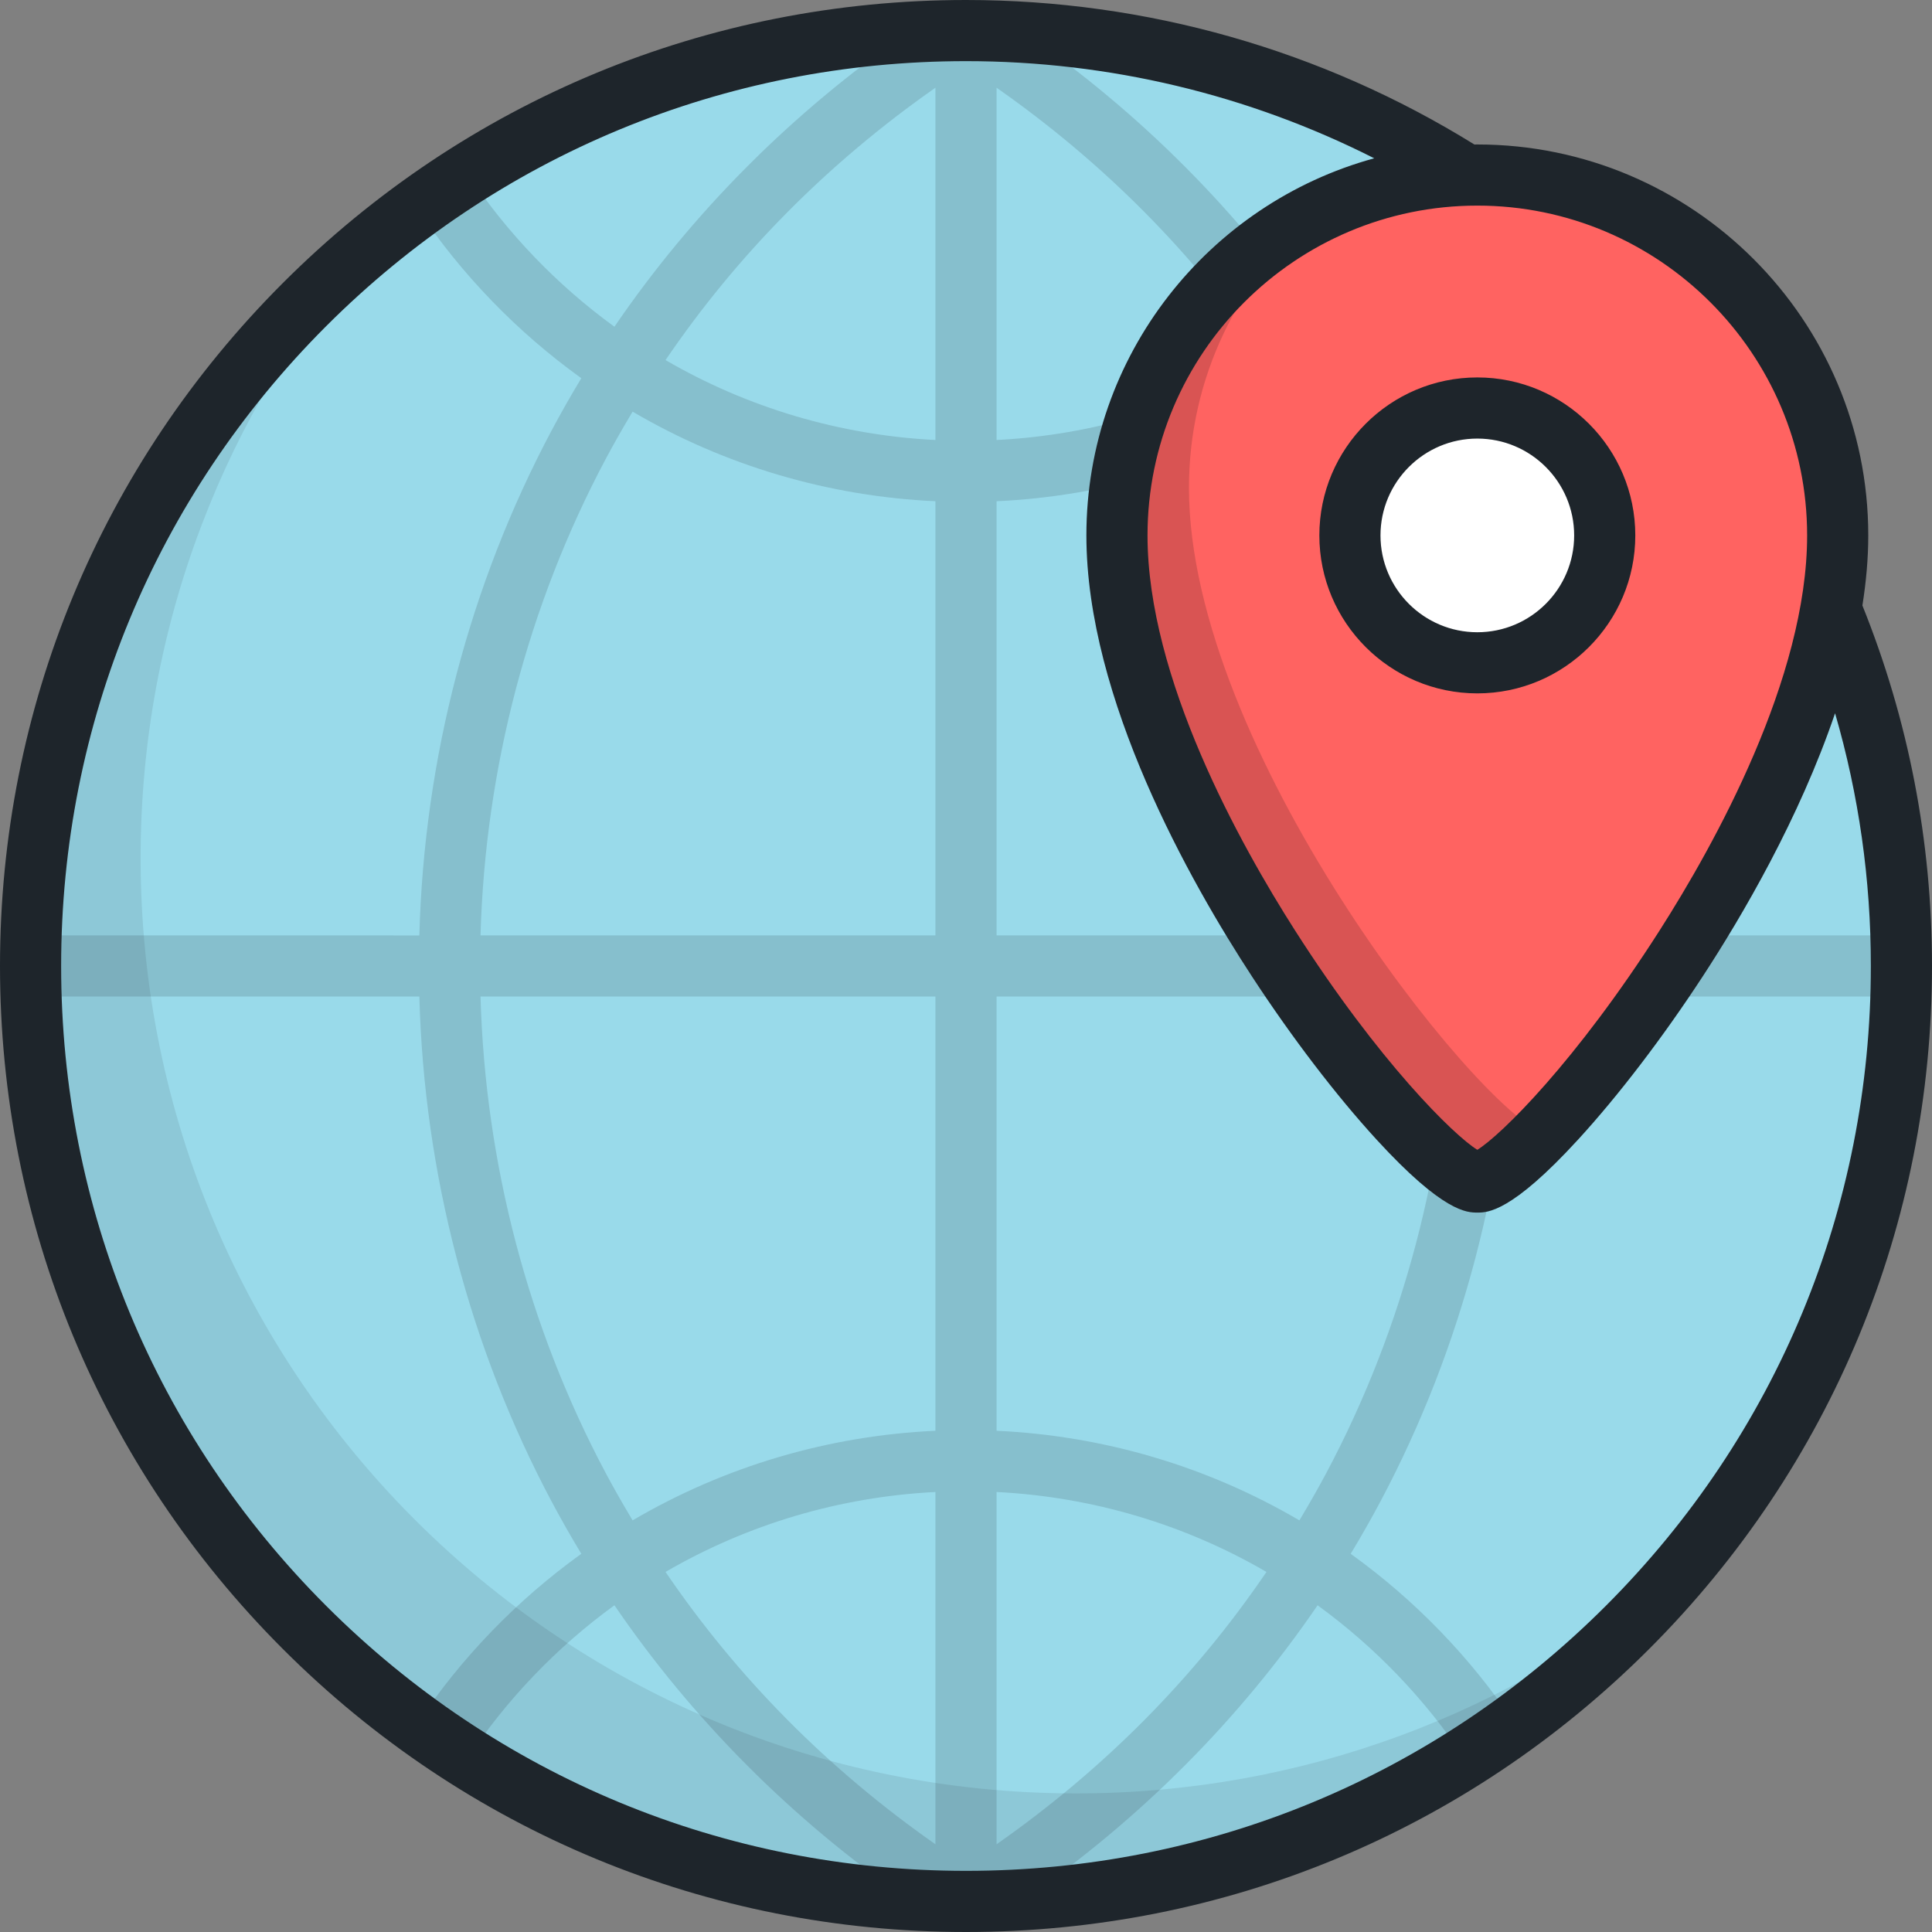
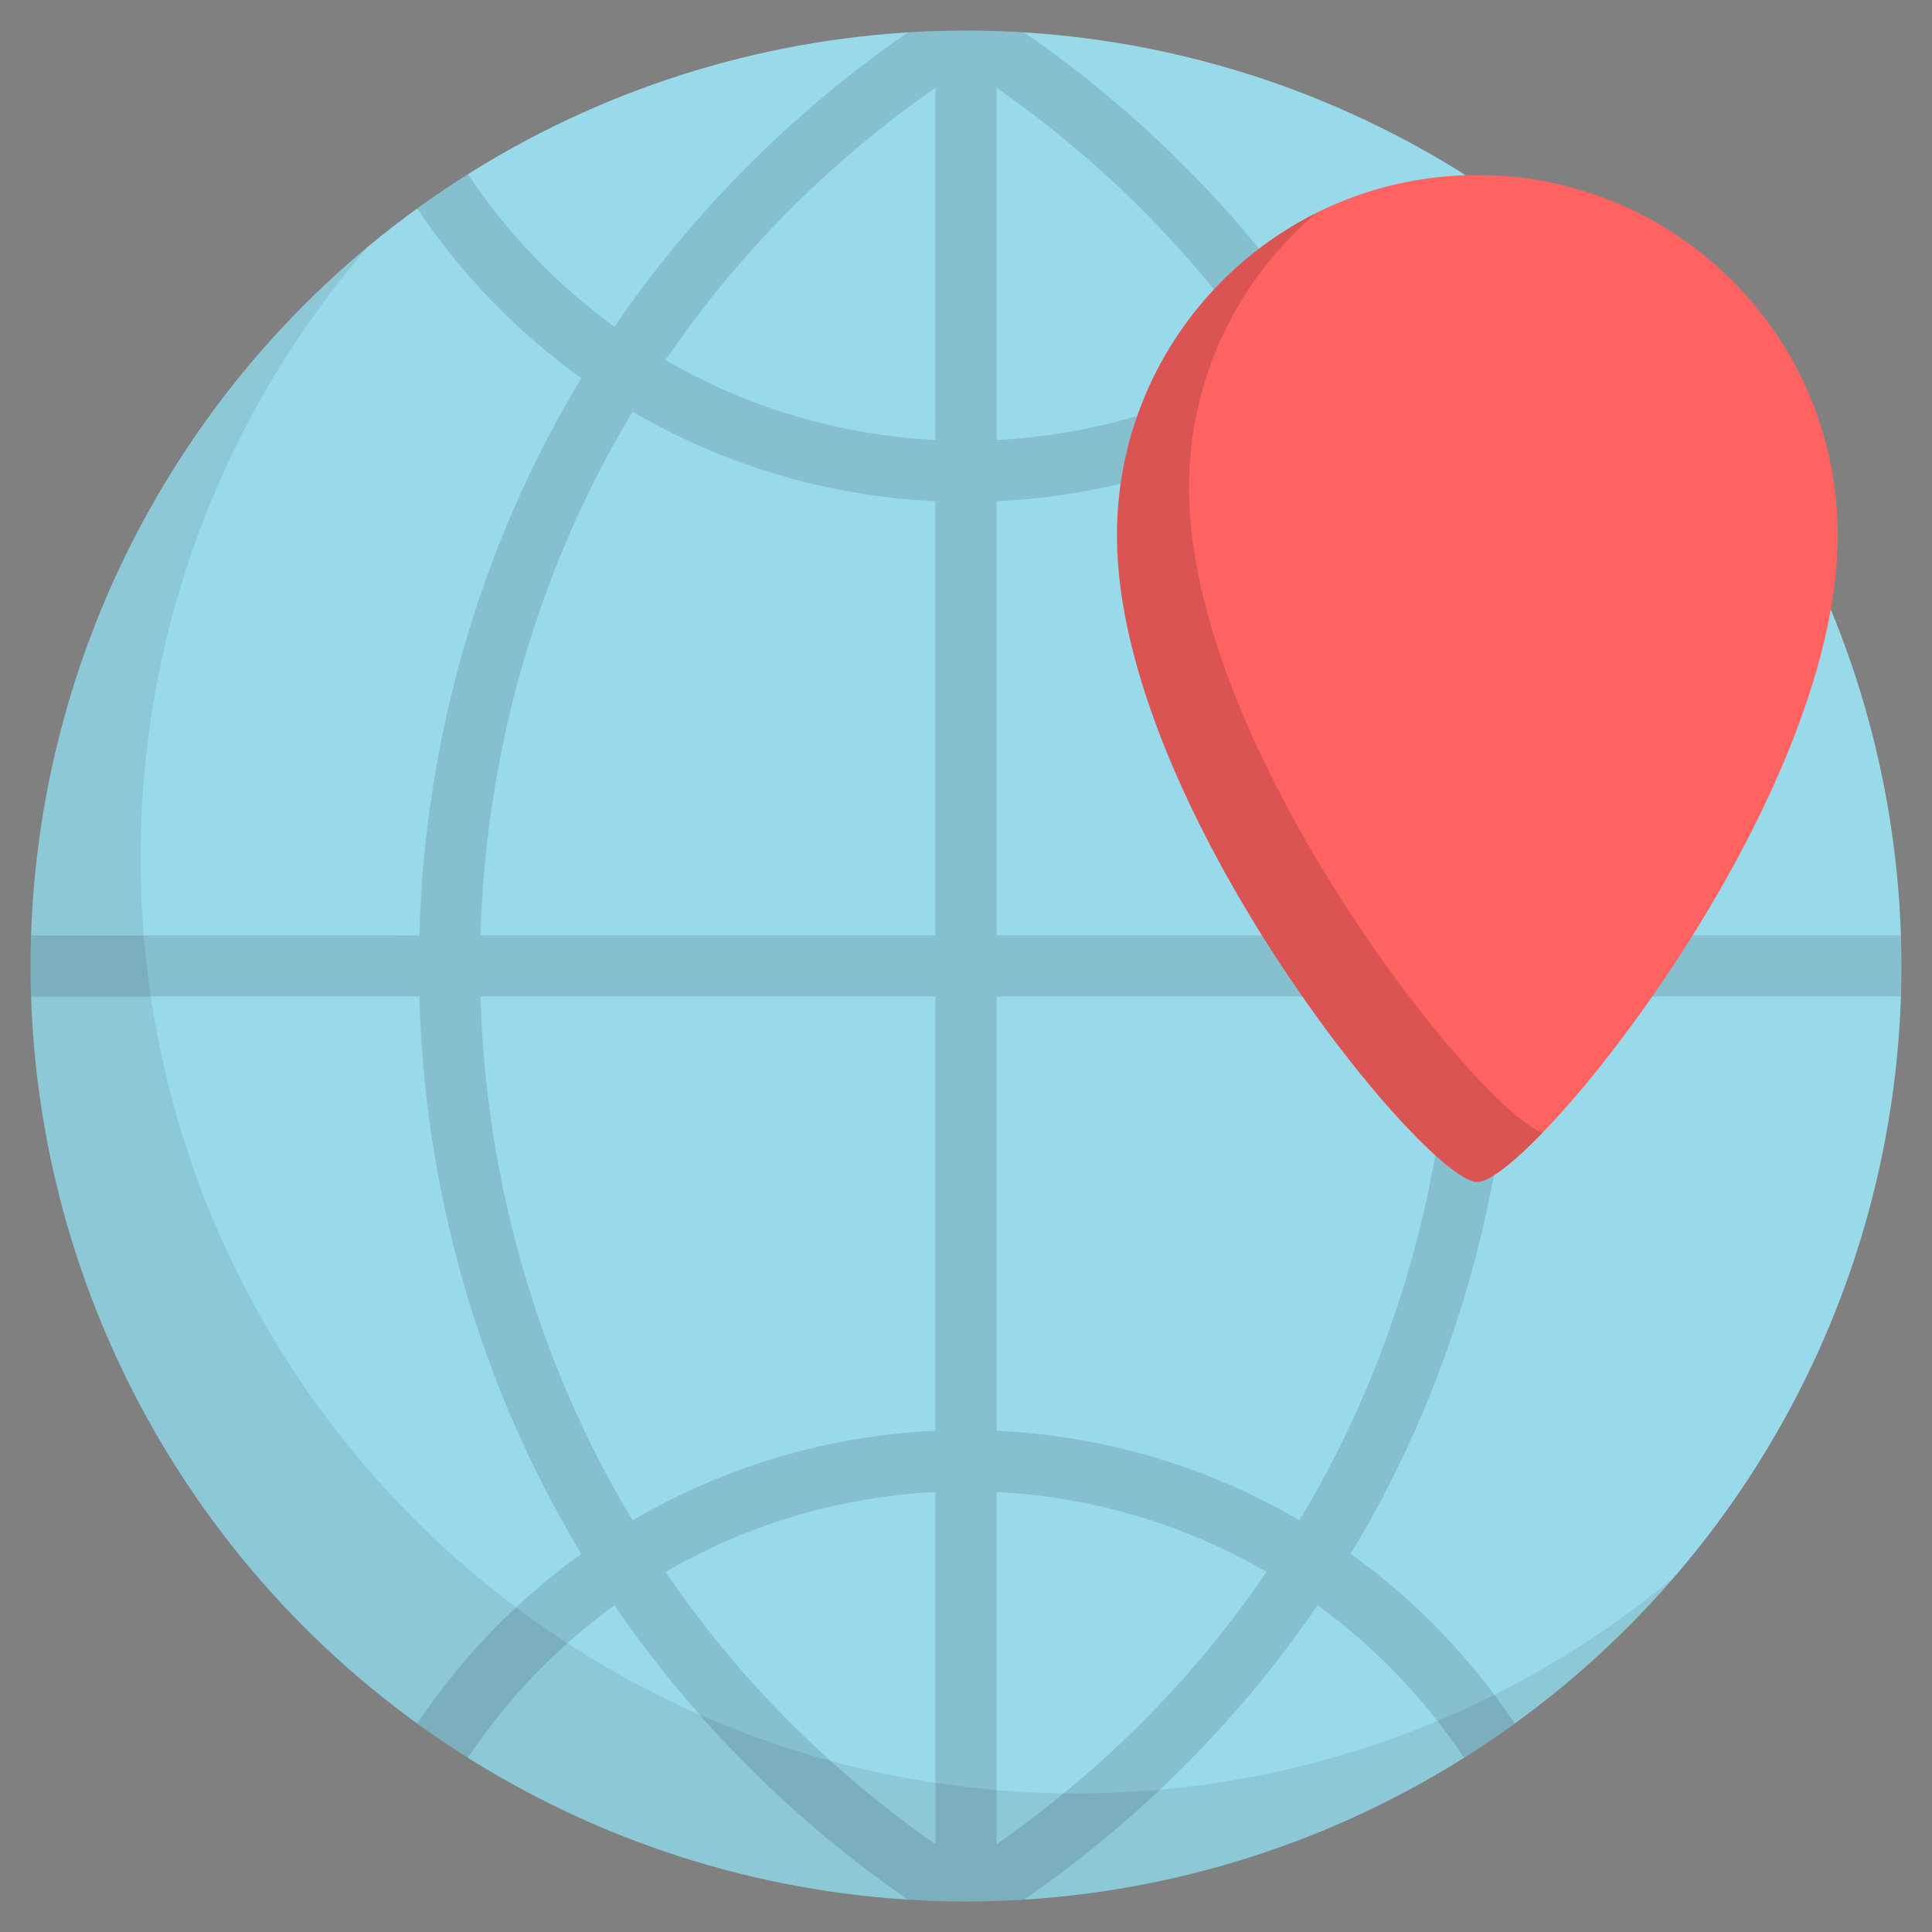
<svg xmlns="http://www.w3.org/2000/svg" height="800px" width="800px" version="1.1" id="Layer_1" viewBox="0 0 512 512" xml:space="preserve">
  <rect x="0" y="0" width="512" height="512" fill="#808080" stroke="none" />
  <circle style="fill:#99DAEA;" cx="256" cy="256" r="247.899" />
  <g>
    <path style="opacity:0.15;fill:#1E252B;enable-background:new    ;" d="M400.868,264.097h102.885    c0.086-2.69,0.146-5.387,0.146-8.097c0-2.713-0.059-5.413-0.146-8.106H400.868c-1.251-46.82-13.301-92.92-35.054-133.82    c-2.495-4.69-5.125-9.306-7.872-13.851c17.108-12.298,31.825-27.544,43.483-44.987c-4.367-3.169-8.84-6.199-13.415-9.084    c-10.434,15.638-23.573,29.335-38.84,40.432C328.5,56.31,302.112,29.817,271.419,8.592c-5.102-0.312-10.24-0.49-15.419-0.49    s-10.317,0.178-15.418,0.491c-30.694,21.227-57.083,47.721-77.754,77.996c-15.267-11.097-28.407-24.794-38.842-40.432    c-4.576,2.884-9.047,5.915-13.415,9.084c11.659,17.444,26.378,32.689,43.485,44.988c-2.747,4.544-5.376,9.159-7.87,13.847    c-21.754,40.898-33.804,87-35.054,133.82H8.247c-0.086,2.692-0.146,5.391-0.146,8.104c0,2.711,0.059,5.407,0.146,8.097h102.886    c1.249,46.823,13.299,92.928,35.054,133.829c2.494,4.689,5.123,9.303,7.87,13.847c-17.109,12.298-31.826,27.544-43.485,44.988    c4.367,3.169,8.839,6.199,13.415,9.083c10.436-15.638,23.575-29.336,38.842-40.433c20.671,30.276,47.06,56.769,77.754,77.997    c5.101,0.313,10.239,0.491,15.418,0.491c5.181,0,10.318-0.178,15.419-0.491c30.693-21.226,57.08-47.719,77.752-77.993    c15.266,11.097,28.405,24.794,38.84,40.432c4.576-2.884,9.049-5.915,13.415-9.084c-11.658-17.444-26.376-32.689-43.482-44.987    c2.748-4.545,5.378-9.161,7.872-13.851C387.569,357.024,399.619,310.92,400.868,264.097z M247.899,488.754    c-28.493-19.953-52.44-44.121-71.528-72.178c21.79-12.673,46.269-19.904,71.528-21.183V488.754z M247.899,379.169    c-28.354,1.304-55.845,9.419-80.252,23.741c-2.474-4.129-4.878-8.313-7.155-12.594c-20.515-38.567-31.909-82.042-33.153-126.22    h120.56V379.169z M247.899,247.894h-120.56c1.245-44.174,12.639-87.646,33.153-126.211c2.277-4.281,4.683-8.464,7.155-12.594    c24.407,14.322,51.898,22.437,80.252,23.741V247.894z M247.899,116.607c-25.259-1.28-49.737-8.511-71.528-21.184    c19.089-28.057,43.035-52.225,71.528-72.178V116.607z M264.101,23.246c28.492,19.952,52.438,44.118,71.527,72.175    c-21.789,12.674-46.268,19.905-71.527,21.186V23.246L264.101,23.246z M264.101,132.829c28.354-1.304,55.844-9.42,80.251-23.743    c2.474,4.131,4.879,8.315,7.157,12.597c20.512,38.566,31.907,82.037,33.153,126.211H264.101V132.829z M264.101,488.754v-93.361    c25.259,1.28,49.737,8.513,71.527,21.186C316.539,444.635,292.593,468.802,264.101,488.754z M351.51,390.317    c-2.278,4.282-4.684,8.466-7.157,12.597c-24.408-14.323-51.897-22.439-80.251-23.743V264.097h120.561    C383.419,308.275,372.023,351.748,351.51,390.317z" />
    <path style="opacity:0.1;fill:#1E252B;enable-background:new    ;" d="M285.165,475.274c-136.91,0-247.899-110.987-247.899-247.899    c0-61.923,22.706-118.54,60.244-161.986C42.882,110.861,8.101,179.366,8.101,256C8.101,392.911,119.09,503.899,256,503.899    c74.987,0,142.197-33.297,187.654-85.911C400.686,453.754,345.441,475.274,285.165,475.274z" />
  </g>
  <path style="fill:#FF6361;" d="M391.507,313.245c13.787,0,95.503-99.877,95.503-171.356c0-52.745-42.758-95.503-95.503-95.503   s-95.503,42.758-95.503,95.503C296.004,213.367,377.719,313.245,391.507,313.245z" />
  <path style="opacity:0.15;enable-background:new    ;" d="M315.087,129.283c0-29.203,13.113-55.341,33.766-72.86   c-31.331,15.668-52.849,48.05-52.849,85.464c0,71.479,81.715,171.356,95.503,171.356c3.02,0,9.299-4.793,17.264-13.028   C390.839,293.247,315.087,198.109,315.087,129.283z" />
-   <circle style="fill:#FFFFFF;" cx="391.507" cy="141.891" r="33.766" />
-   <path style="fill:#1E252B;" d="M493.556,160.462c0.989-6.242,1.554-12.462,1.554-18.573c0-57.127-46.476-103.603-103.604-103.603   c-0.259,0-0.515,0.008-0.774,0.01C350.327,13.24,303.799,0,256,0C187.62,0,123.334,26.628,74.981,74.981S0,187.62,0,256   s26.628,132.666,74.981,181.019S187.62,512,256,512s132.666-26.628,181.019-74.981S512,324.38,512,256   C512,222.957,505.785,190.83,493.556,160.462z M391.506,54.487c48.194,0,87.402,39.208,87.402,87.401   c0,37.823-24.5,81.84-39.103,104.71c-22.204,34.772-42.108,54.32-48.299,58.112c-6.189-3.794-26.095-23.339-48.298-58.112   c-14.604-22.873-39.103-66.888-39.103-104.71C304.105,93.695,343.313,54.487,391.506,54.487z M425.563,425.563   C380.27,470.854,320.052,495.797,256,495.797s-124.27-24.943-169.563-70.235C41.146,380.27,16.203,320.052,16.203,256   S41.146,131.73,86.437,86.437C131.73,41.146,191.948,16.203,256,16.203c37.83,0,74.803,8.852,108.184,25.746   c-43.912,12.018-76.282,52.267-76.282,99.939c0,43.264,27.505,91.821,43.9,116.913c10.545,16.138,22.26,31.477,32.991,43.192   c17.726,19.352,24.024,19.352,26.713,19.352c2.689,0,8.987,0,26.713-19.352c10.731-11.714,22.447-27.054,32.991-43.191   c10.532-16.118,25.637-41.921,35.102-69.78c6.292,21.641,9.486,44.071,9.486,66.978C495.797,320.052,470.854,380.27,425.563,425.563   z M391.506,183.752c23.084,0,41.865-18.781,41.865-41.864s-18.781-41.864-41.865-41.864c-23.083,0-41.864,18.781-41.864,41.864   C349.642,164.971,368.423,183.752,391.506,183.752z M391.506,116.227c14.151,0,25.663,11.511,25.663,25.662   c0,14.15-11.511,25.662-25.663,25.662c-14.15,0-25.662-11.511-25.662-25.662C365.844,127.739,377.357,116.227,391.506,116.227z" />
</svg>